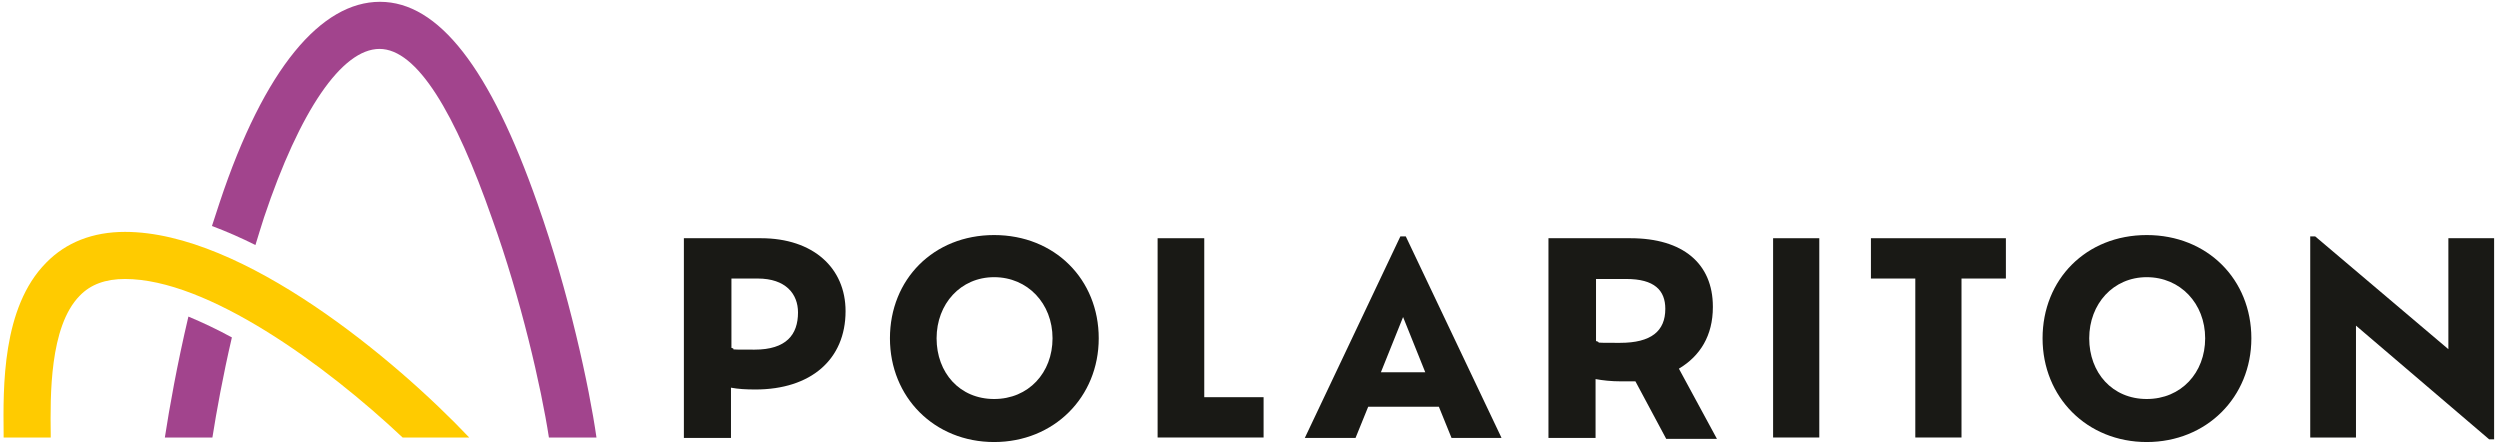
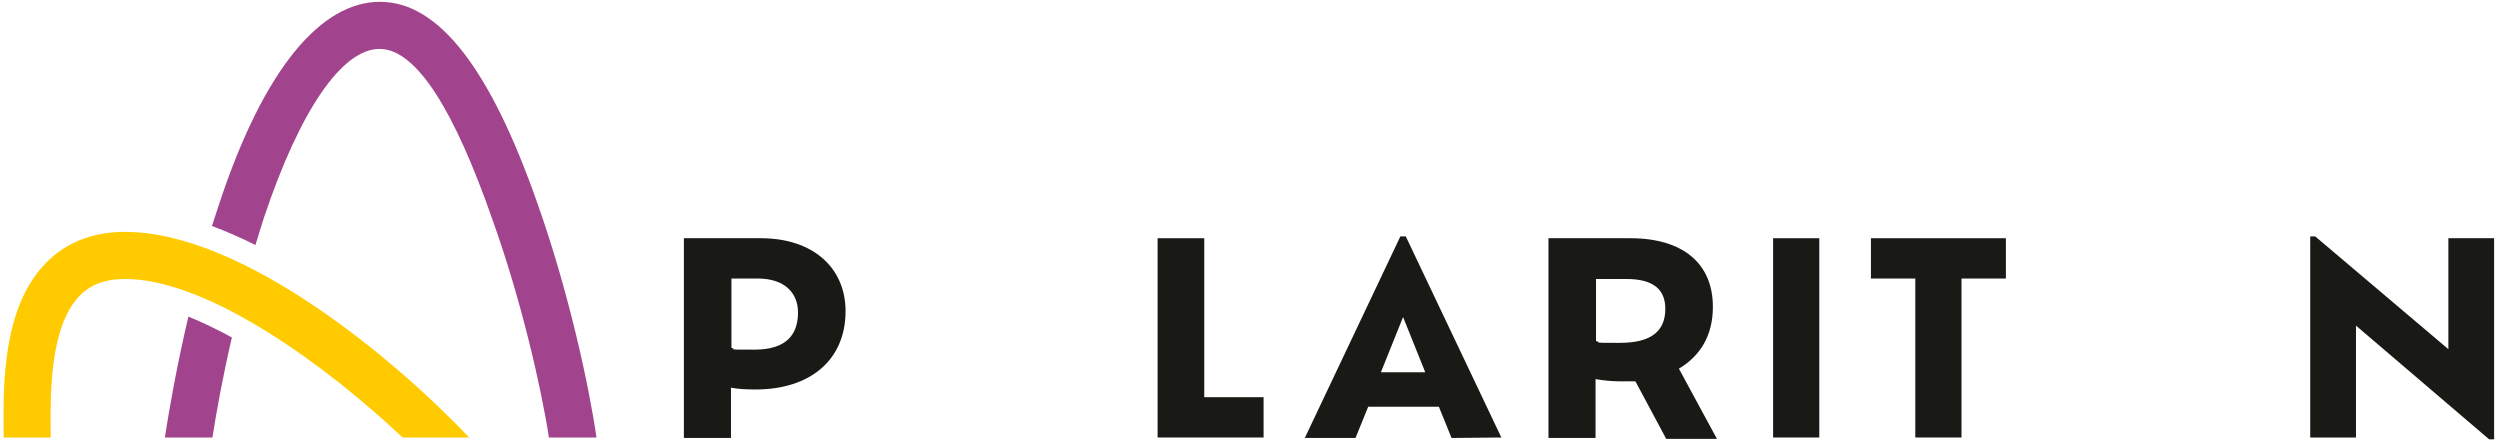
<svg xmlns="http://www.w3.org/2000/svg" id="Ebene_1" version="1.1" viewBox="0 0 552 97.6">
  <defs>
    <style>
      .st0 {
        fill: #a2448d;
      }

      .st1 {
        fill: #ffcb00;
      }

      .st2 {
        fill: #191915;
      }
    </style>
  </defs>
  <polygon class="st2" points="550.7 97 550.7 52.6 540.6 52.6 540.6 77.1 511.2 52.2 510.1 52.2 510.1 96.6 520.2 96.6 520.2 71.9 549.6 97 550.7 97" />
-   <path class="st2" d="M497.1,74.7c0-13-9.7-22.8-23.1-22.8s-23,9.8-23,22.8,9.8,22.9,23,22.9,23.1-9.9,23.1-22.9h0ZM486.9,74.7c0,7.6-5.3,13.4-12.9,13.4s-12.7-5.8-12.7-13.4,5.3-13.5,12.7-13.5,12.9,5.8,12.9,13.5h0Z" />
  <polygon class="st2" points="433.1 61.5 442.9 61.5 442.9 52.6 413.1 52.6 413.1 61.5 422.9 61.5 422.9 96.6 433.1 96.6 433.1 61.5" />
  <polygon class="st2" points="391.5 96.6 401.7 96.6 401.7 52.6 391.5 52.6 391.5 96.6" />
  <path class="st2" d="M378.2,67.7c0-9.5-6.6-15.1-18.2-15.1h-18.1v44.1h10.4v-13c1.6.3,3.5.5,5.6.5h3.2l6.8,12.7h11.2l-8.4-15.5c4.7-2.8,7.5-7.3,7.5-13.6h0ZM367.7,68.2c0,4.9-3.1,7.5-10,7.5s-3.7,0-5.3-.4v-13.7h6.7c6.2,0,8.6,2.5,8.6,6.6h0Z" />
-   <path class="st2" d="M331.5,96.6l-21.1-44.4h-1.2l-21.1,44.5h11.2l2.8-6.9h15.6l2.8,6.9h11ZM314.7,82.2h-9.8l4.9-12.2,4.9,12.2h0Z" />
+   <path class="st2" d="M331.5,96.6l-21.1-44.4h-1.2l-21.1,44.5h11.2l2.8-6.9h15.6l2.8,6.9ZM314.7,82.2h-9.8l4.9-12.2,4.9,12.2h0Z" />
  <polygon class="st2" points="255.6 96.6 279 96.6 279 87.7 265.9 87.7 265.9 52.6 255.6 52.6 255.6 96.6" />
-   <path class="st2" d="M242.6,74.7c0-13-9.7-22.8-23.1-22.8s-23,9.8-23,22.8,9.8,22.9,23,22.9,23.1-9.9,23.1-22.9h0ZM232.4,74.7c0,7.6-5.3,13.4-12.9,13.4s-12.7-5.8-12.7-13.4,5.3-13.5,12.7-13.5,12.9,5.8,12.9,13.5h0Z" />
  <path class="st2" d="M186.7,68.7c0-9.5-7.1-16.1-18.7-16.1h-17v44.1h10.4v-11.1c1.6.3,3.3.4,5.4.4,12.2,0,19.9-6.6,19.9-17.3h0ZM176.2,69c0,4.9-2.6,8.2-9.6,8.2s-3.6,0-5.1-.4v-15.3h5.8c6.2,0,8.9,3.4,8.9,7.5h0Z" />
  <path class="st1" d="M27.6,51.2c-7.1,0-13,2.3-17.4,6.8C.4,67.9.7,85.5.8,95.9v.7h10.4v-.8c-.1-8.3-.3-23.7,6.4-30.5,2.4-2.5,5.7-3.7,10-3.7,18.2,0,44.2,18.9,61.3,35h14.7c-16.1-17-49.9-45.4-76-45.4h0Z" />
  <path class="st0" d="M121.2,96.6h10.5c-1.6-11.2-6.1-32.1-13-51.6C108.2,15,96.8.4,83.9.4s-25.5,14.5-35.4,44.3c-.6,1.7-1.1,3.5-1.7,5.2,3.2,1.2,6.4,2.6,9.6,4.2.6-2.1,1.3-4.1,1.9-6.1,7.9-23.6,17.2-37.2,25.5-37.2s16.7,14.1,24.9,37.6c6.3,17.5,10.8,37.1,12.5,48.2h0Z" />
  <path class="st0" d="M41.6,69.9c-2.5,10.6-4.2,20.2-5.2,26.7h10.5c.9-5.7,2.3-13.5,4.3-22.1-3.3-1.8-6.5-3.3-9.6-4.6h0Z" />
</svg>